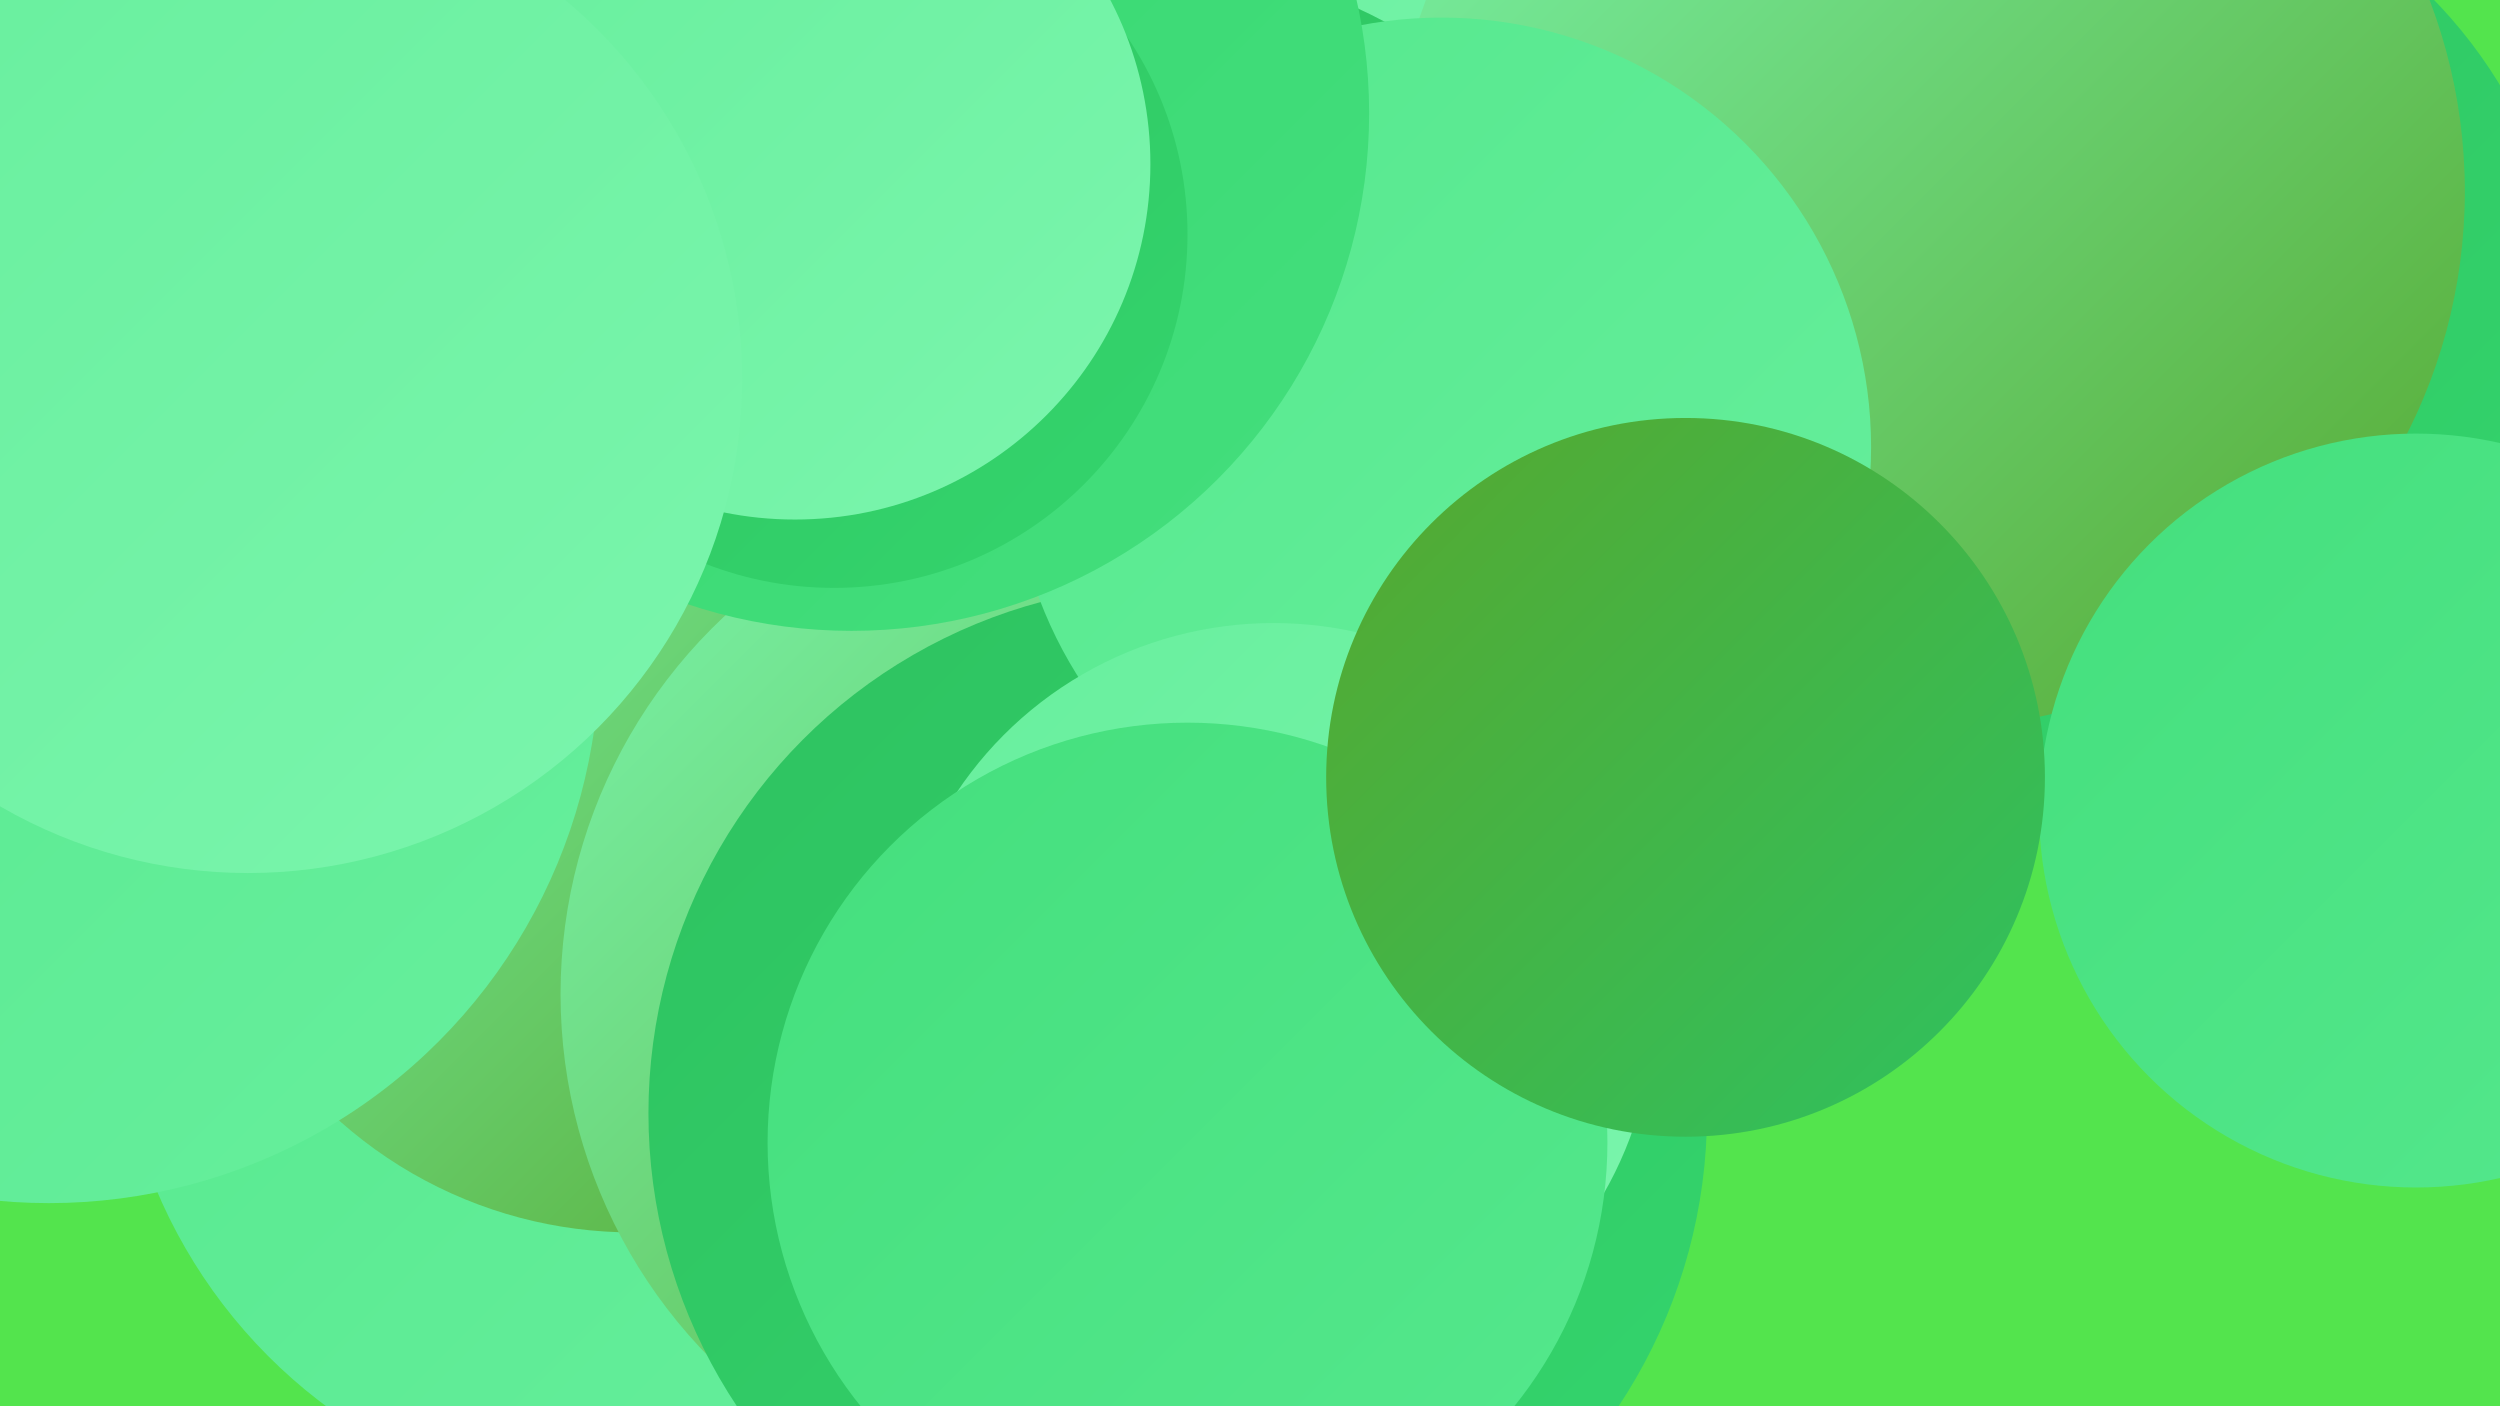
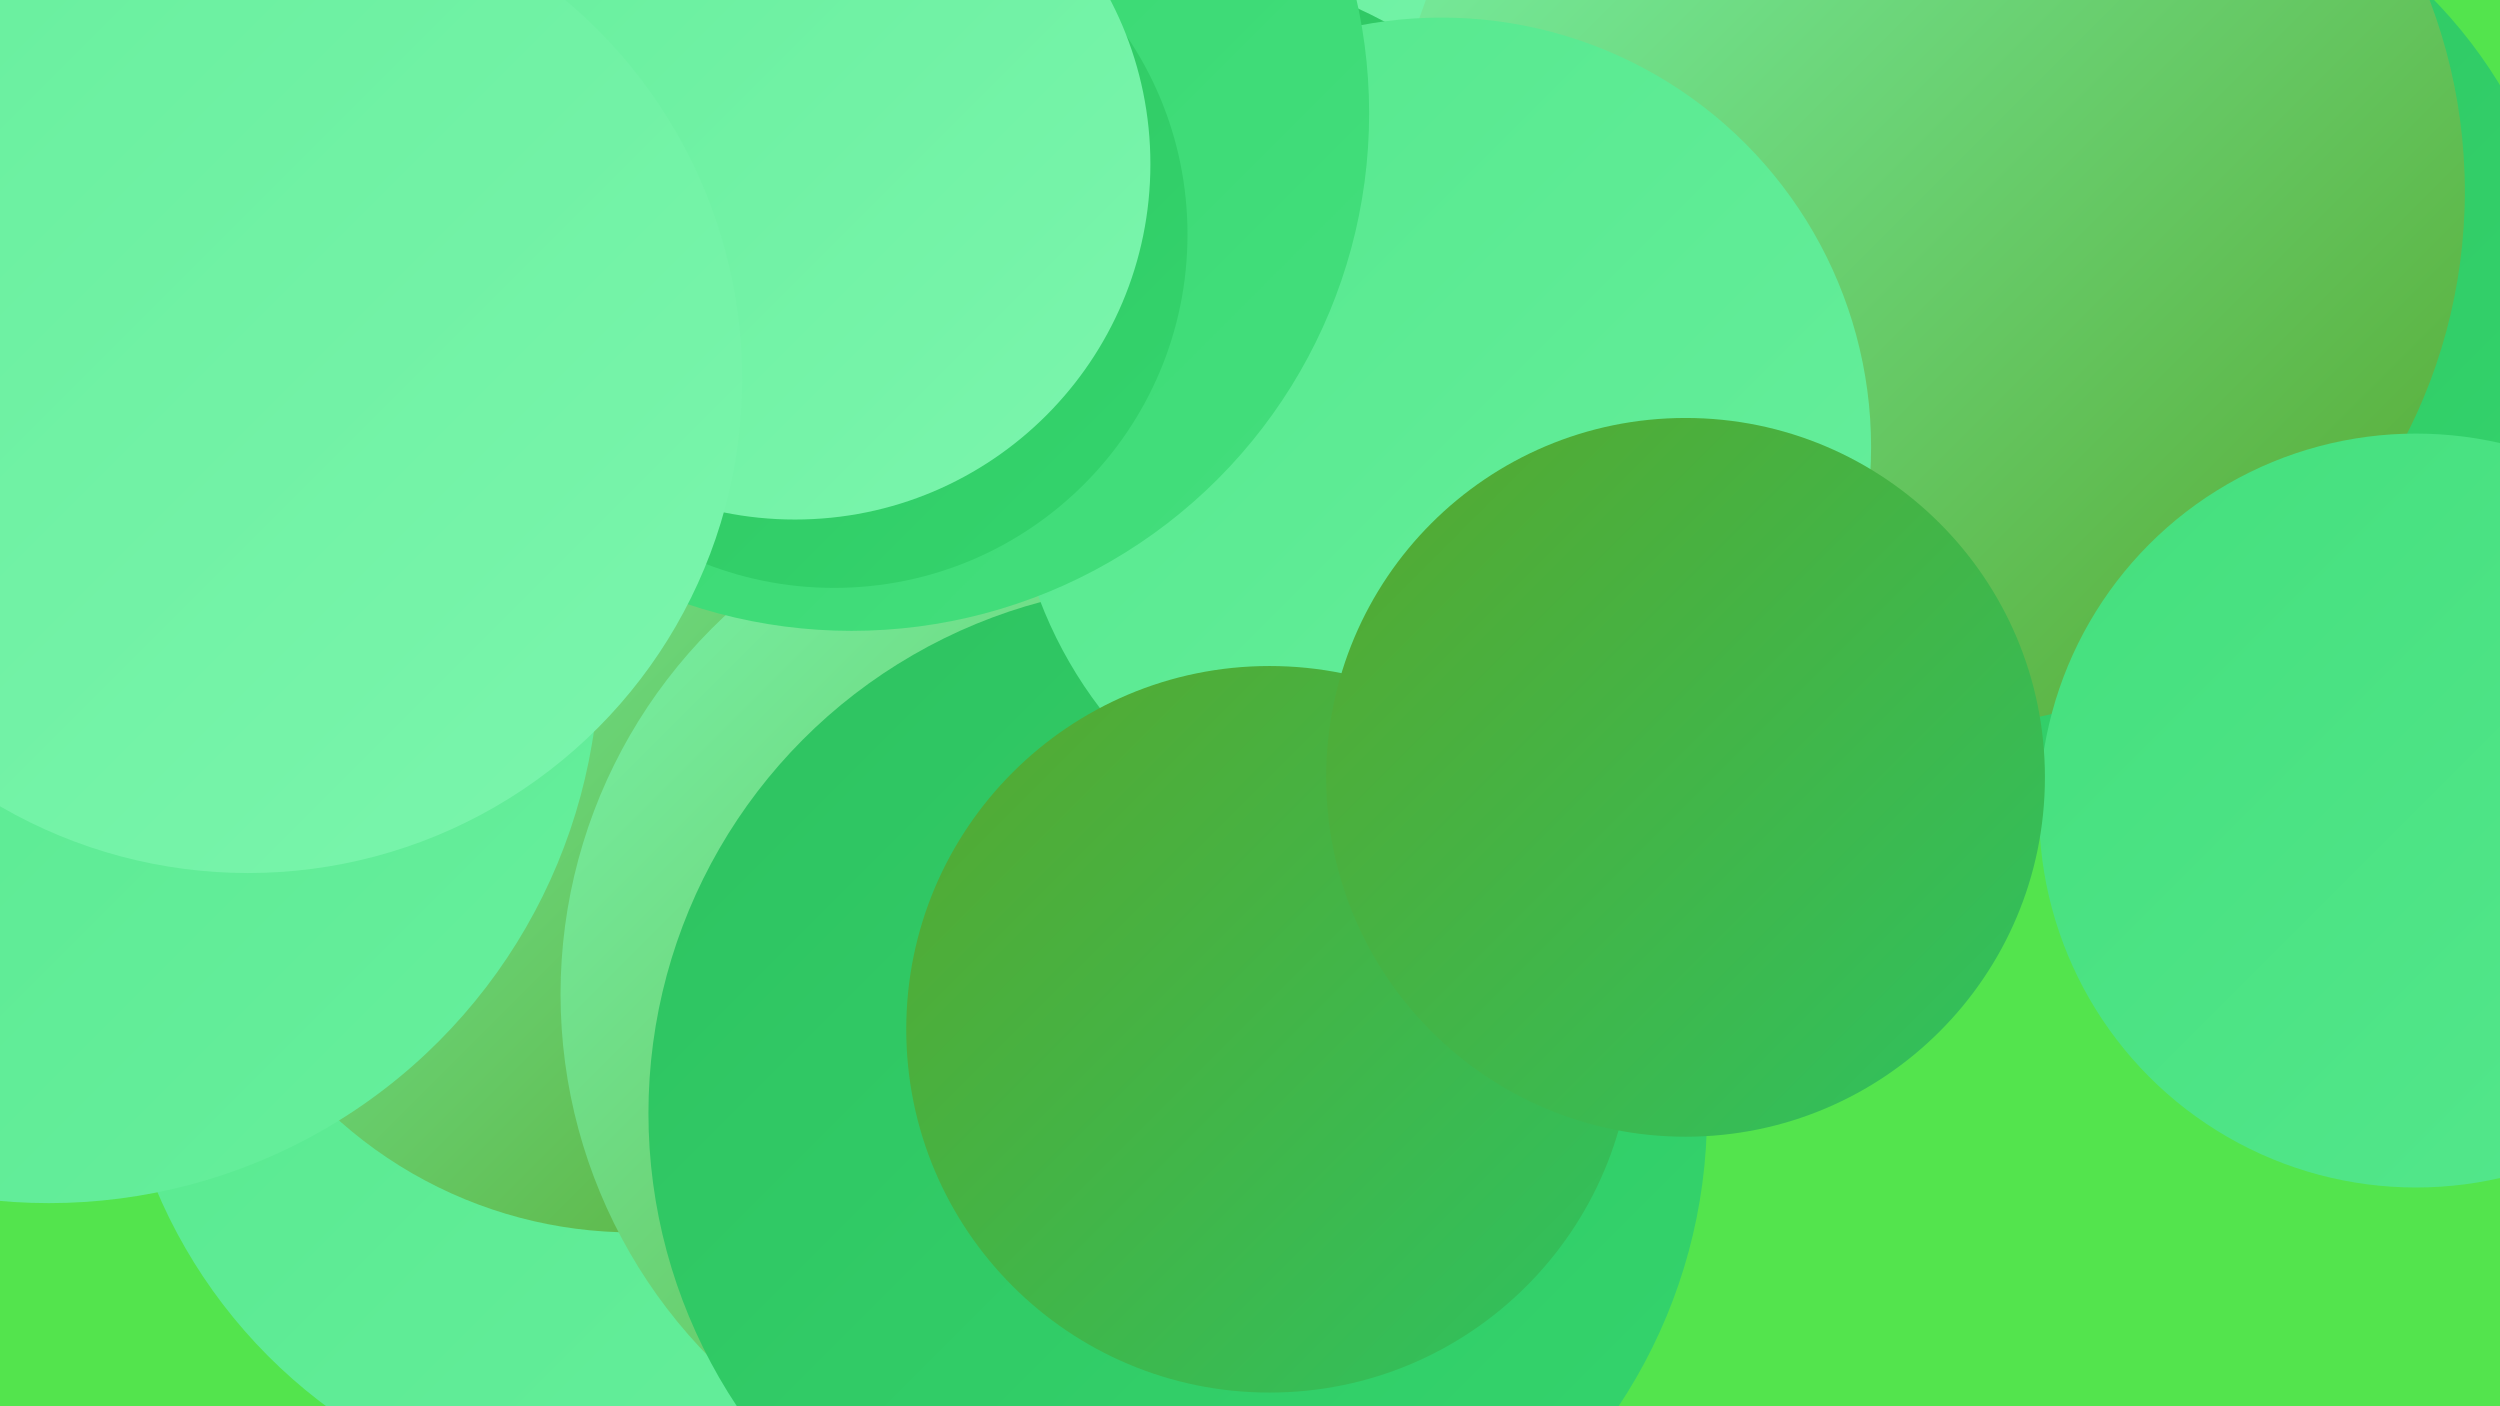
<svg xmlns="http://www.w3.org/2000/svg" width="1280" height="720">
  <defs>
    <linearGradient id="grad0" x1="0%" y1="0%" x2="100%" y2="100%">
      <stop offset="0%" style="stop-color:#56a82f;stop-opacity:1" />
      <stop offset="100%" style="stop-color:#2ec260;stop-opacity:1" />
    </linearGradient>
    <linearGradient id="grad1" x1="0%" y1="0%" x2="100%" y2="100%">
      <stop offset="0%" style="stop-color:#2ec260;stop-opacity:1" />
      <stop offset="100%" style="stop-color:#34d56d;stop-opacity:1" />
    </linearGradient>
    <linearGradient id="grad2" x1="0%" y1="0%" x2="100%" y2="100%">
      <stop offset="0%" style="stop-color:#34d56d;stop-opacity:1" />
      <stop offset="100%" style="stop-color:#44df7d;stop-opacity:1" />
    </linearGradient>
    <linearGradient id="grad3" x1="0%" y1="0%" x2="100%" y2="100%">
      <stop offset="0%" style="stop-color:#44df7d;stop-opacity:1" />
      <stop offset="100%" style="stop-color:#55e88d;stop-opacity:1" />
    </linearGradient>
    <linearGradient id="grad4" x1="0%" y1="0%" x2="100%" y2="100%">
      <stop offset="0%" style="stop-color:#55e88d;stop-opacity:1" />
      <stop offset="100%" style="stop-color:#67ef9d;stop-opacity:1" />
    </linearGradient>
    <linearGradient id="grad5" x1="0%" y1="0%" x2="100%" y2="100%">
      <stop offset="0%" style="stop-color:#67ef9d;stop-opacity:1" />
      <stop offset="100%" style="stop-color:#7bf5ad;stop-opacity:1" />
    </linearGradient>
    <linearGradient id="grad6" x1="0%" y1="0%" x2="100%" y2="100%">
      <stop offset="0%" style="stop-color:#7bf5ad;stop-opacity:1" />
      <stop offset="100%" style="stop-color:#56a82f;stop-opacity:1" />
    </linearGradient>
  </defs>
  <rect width="1280" height="720" fill="#53e44d" />
  <circle cx="673" cy="66" r="224" fill="url(#grad5)" />
  <circle cx="1069" cy="172" r="247" fill="url(#grad1)" />
  <circle cx="459" cy="549" r="190" fill="url(#grad2)" />
  <circle cx="580" cy="254" r="275" fill="url(#grad1)" />
  <circle cx="327" cy="505" r="268" fill="url(#grad4)" />
  <circle cx="324" cy="405" r="226" fill="url(#grad6)" />
  <circle cx="987" cy="98" r="275" fill="url(#grad6)" />
  <circle cx="552" cy="509" r="265" fill="url(#grad6)" />
  <circle cx="603" cy="570" r="271" fill="url(#grad1)" />
  <circle cx="738" cy="229" r="220" fill="url(#grad4)" />
  <circle cx="1237" cy="415" r="193" fill="url(#grad3)" />
  <circle cx="650" cy="527" r="186" fill="url(#grad0)" />
-   <circle cx="652" cy="514" r="195" fill="url(#grad5)" />
  <circle cx="25" cy="334" r="282" fill="url(#grad4)" />
-   <circle cx="608" cy="585" r="215" fill="url(#grad3)" />
  <circle cx="436" cy="58" r="265" fill="url(#grad2)" />
  <circle cx="427" cy="120" r="181" fill="url(#grad1)" />
  <circle cx="863" cy="398" r="184" fill="url(#grad0)" />
  <circle cx="407" cy="84" r="182" fill="url(#grad5)" />
  <circle cx="127" cy="194" r="253" fill="url(#grad5)" />
</svg>